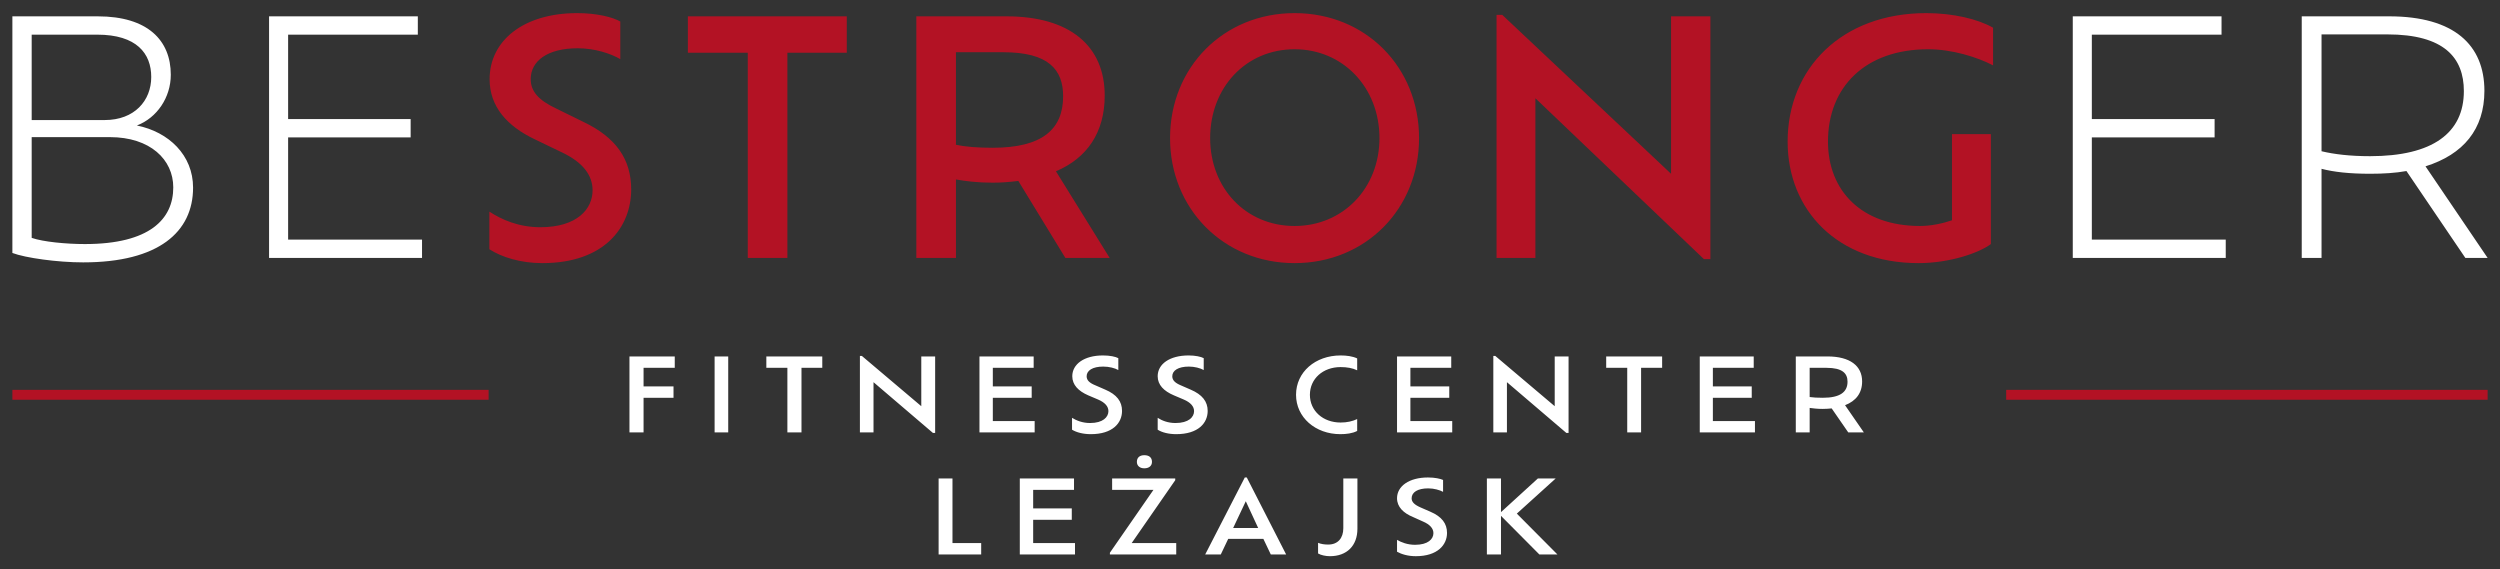
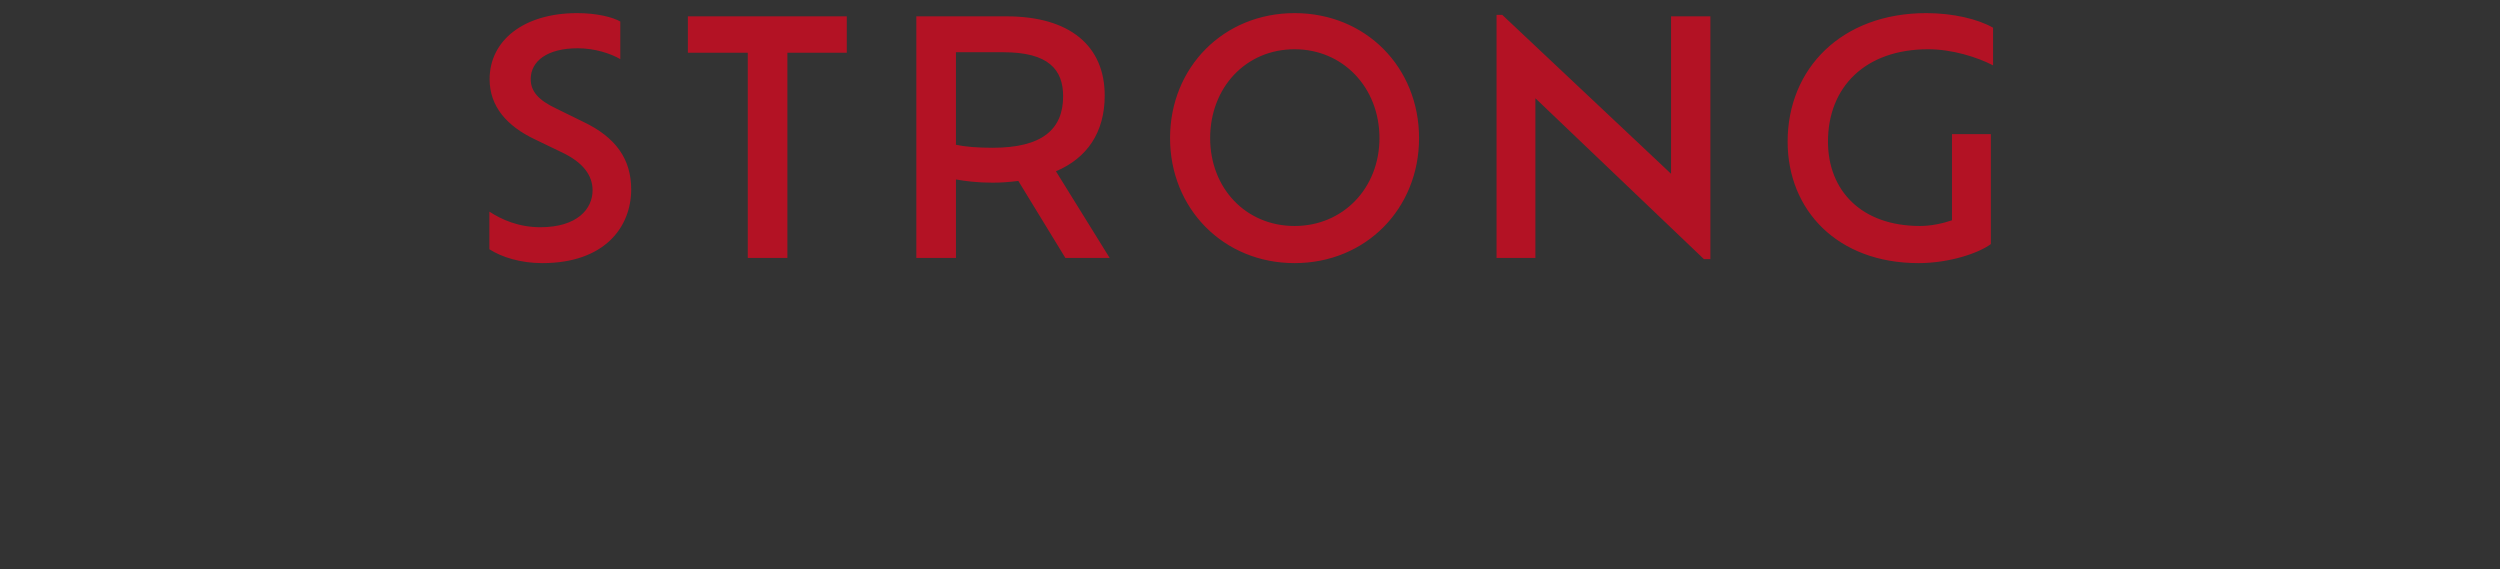
<svg xmlns="http://www.w3.org/2000/svg" xml:space="preserve" width="101mm" height="23mm" version="1.1" style="shape-rendering:geometricPrecision; text-rendering:geometricPrecision; image-rendering:optimizeQuality; fill-rule:evenodd; clip-rule:evenodd" viewBox="0 0 10100 2300">
  <rect x="0" y="0" width="10100" height="2300" fill="#333333" stroke="none" />
  <defs>
    <style type="text/css">
   
    .fil0 {fill:#B31224}
    .fil2 {fill:#B31224;fill-rule:nonzero}
    .fil1 {fill:white;fill-rule:nonzero}
   
  </style>
  </defs>
  <g id="Warstwa_x0020_1">
-     <path class="fil0" d="M50 1615l1924 0 0 -40 -1924 0 0 40zm8055 0l1945 0 0 -40 -1945 0 0 40z" />
-     <path class="fil1" d="M2726 1486l0 -46 -183 0 0 307 57 0 0 -140 121 0 0 -46 -121 0 0 -75 126 0zm161 261l55 0 0 -307 -55 0 0 307zm294 0l57 0 0 -261 84 0 0 -46 -226 0 0 46 85 0 0 261zm541 -307l0 201 -240 -203 -8 0 0 309 55 0 0 -203 240 205 9 0 0 -309 -56 0zm289 261l0 -94 157 0 0 -46 -157 0 0 -75 165 0 0 -46 -219 0 0 307 223 0 0 -46 -169 0zm396 53c88,0 126,-45 126,-94 0,-38 -21,-66 -68,-86l-39 -17c-25,-10 -36,-21 -36,-37 0,-23 24,-39 67,-39 24,0 47,6 61,14l0 -48c-11,-6 -34,-11 -62,-11 -76,0 -124,35 -124,84 0,35 25,60 64,77l40 17c28,12 42,28 42,47 0,24 -22,48 -74,48 -31,0 -55,-10 -73,-21l0 48c18,11 45,18 76,18zm345 0c89,0 127,-45 127,-94 0,-38 -22,-66 -69,-86l-39 -17c-24,-10 -35,-21 -35,-37 0,-23 24,-39 67,-39 23,0 46,6 60,14l0 -48c-11,-6 -34,-11 -61,-11 -77,0 -125,35 -125,84 0,35 25,60 65,77l40 17c28,12 42,28 42,47 0,24 -22,48 -75,48 -31,0 -55,-10 -72,-21l0 48c17,11 44,18 75,18zm731 -61c-19,9 -41,14 -67,14 -71,0 -124,-47 -124,-112 0,-65 53,-112 124,-112 26,0 48,4 67,13l0 -48c-19,-9 -43,-12 -67,-12 -102,0 -180,67 -180,159 0,91 78,159 179,159 24,0 49,-3 68,-13l0 -48zm215 8l0 -94 157 0 0 -46 -157 0 0 -75 165 0 0 -46 -219 0 0 307 223 0 0 -46 -169 0zm583 -261l0 201 -240 -203 -8 0 0 309 55 0 0 -203 240 205 9 0 0 -309 -56 0zm293 307l56 0 0 -261 85 0 0 -46 -226 0 0 46 85 0 0 261zm346 -46l0 -94 157 0 0 -46 -157 0 0 -75 165 0 0 -46 -218 0 0 307 223 0 0 -46 -170 0zm610 46l-76 -110c44,-17 69,-49 69,-96 0,-63 -49,-101 -140,-101l-128 0 0 307 56 0 0 -99c15,2 31,4 53,4 13,0 25,-1 36,-2l67 97 63 0zm-166 -140c-22,0 -39,-1 -53,-3l0 -118 68 0c64,0 85,22 85,56 0,42 -30,65 -100,65z" />
-     <path class="fil1" d="M3848 2194l0 -261 -56 0 0 307 172 0 0 -46 -116 0zm326 0l0 -94 156 0 0 -46 -156 0 0 -75 165 0 0 -46 -219 0 0 307 223 0 0 -46 -169 0zm449 -302c19,0 31,-10 31,-26 0,-18 -12,-27 -31,-27 -18,0 -30,9 -30,27 0,16 12,26 30,26zm-51 302l176 -254 0 -7 -255 0 0 46 167 0 -176 254 0 7 268 0 0 -46 -180 0zm562 46l62 0 -159 -311 -8 0 -160 311 63 0 30 -63 142 0 30 63zm-51 -107l-101 0 51 -108 50 108zm290 114c68,0 111,-42 111,-111l0 -203 -57 0 0 201c0,40 -22,66 -61,66 -15,0 -29,-2 -41,-7l0 43c12,7 31,11 48,11zm347 0c88,0 126,-46 126,-94 0,-38 -21,-66 -68,-86l-39 -17c-25,-11 -36,-22 -36,-37 0,-24 24,-40 67,-40 24,0 47,7 60,14l0 -48c-11,-5 -33,-10 -61,-10 -76,0 -125,35 -125,84 0,35 26,60 65,76l40 18c28,12 42,28 42,47 0,24 -22,47 -74,47 -31,0 -56,-10 -73,-20l0 48c18,10 44,18 76,18zm572 -7l-164 -165 157 -142 -72 0 -149 136 0 -136 -57 0 0 307 57 0 0 -156 155 156 73 0z" />
-     <path class="fil1" d="M553 507c81,-31 137,-113 137,-205 0,-138 -92,-236 -295,-236l-345 0 0 956c53,20 182,38 286,38 305,0 444,-123 444,-302 0,-131 -98,-225 -227,-251zm58 -196c0,96 -68,174 -188,174l-295 0 0 -345 265 0c159,0 218,76 218,171zm-268 675c-76,0 -169,-9 -215,-25l0 -407 316 0c163,0 256,91 256,203 0,128 -95,229 -357,229zm821 -18l0 -413 495 0 0 -74 -495 0 0 -341 524 0 0 -74 -601 0 0 976 618 0 0 -74 -541 0zm7287 0l0 -413 496 0 0 -74 -496 0 0 -341 524 0 0 -74 -601 0 0 976 618 0 0 -74 -541 0zm1599 74l-251 -370c153,-48 238,-150 238,-305 0,-185 -122,-301 -385,-301l-353 0 0 976 80 0 0 -360c50,13 113,20 196,20 54,0 103,-3 147,-11l238 351 90 0zm-671 -431l0 -472 266 0c229,0 309,94 309,229 0,169 -126,263 -379,263 -82,0 -146,-8 -196,-20z" />
    <path class="fil2" d="M2191 1063c251,0 359,-145 359,-298 0,-121 -61,-210 -194,-273l-110 -54c-70,-33 -102,-69 -102,-118 0,-74 68,-125 190,-125 68,0 133,21 172,44l0 -152c-31,-18 -96,-34 -174,-34 -217,0 -354,111 -354,267 0,111 71,190 183,243l114 55c80,39 119,90 119,151 0,75 -62,149 -211,149 -88,0 -157,-31 -206,-63l0 152c50,32 126,56 214,56zm830 -21l160 0 0 -829 240 0 0 -147 -642 0 0 147 242 0 0 829zm1462 0l-217 -350c125,-53 197,-156 197,-306 0,-200 -140,-320 -397,-320l-364 0 0 976 160 0 0 -317c40,7 87,13 149,13 37,0 70,-3 103,-7l190 311 179 0zm-473 -445c-61,0 -109,-4 -148,-12l0 -374 191 0c183,0 242,70 242,178 0,134 -85,208 -285,208zm1220 466c288,0 503,-220 503,-505 0,-286 -215,-505 -503,-505 -287,0 -503,219 -503,505 0,285 216,505 503,505zm0 -150c-197,0 -341,-153 -341,-355 0,-204 144,-359 341,-359 196,0 343,155 343,359 0,202 -147,355 -343,355zm1521 -847l0 636 -682 -642 -23 0 0 982 157 0 0 -645 681 650 26 0 0 -981 -159 0zm1039 133c96,0 196,31 262,65l0 -152c-61,-35 -162,-59 -270,-59 -342,0 -560,224 -560,519 0,277 201,491 529,491 127,0 246,-42 292,-77l0 -444 -157 0 0 348c-38,13 -85,23 -129,23 -238,0 -372,-144 -372,-341 0,-220 150,-373 405,-373z" />
  </g>
</svg>